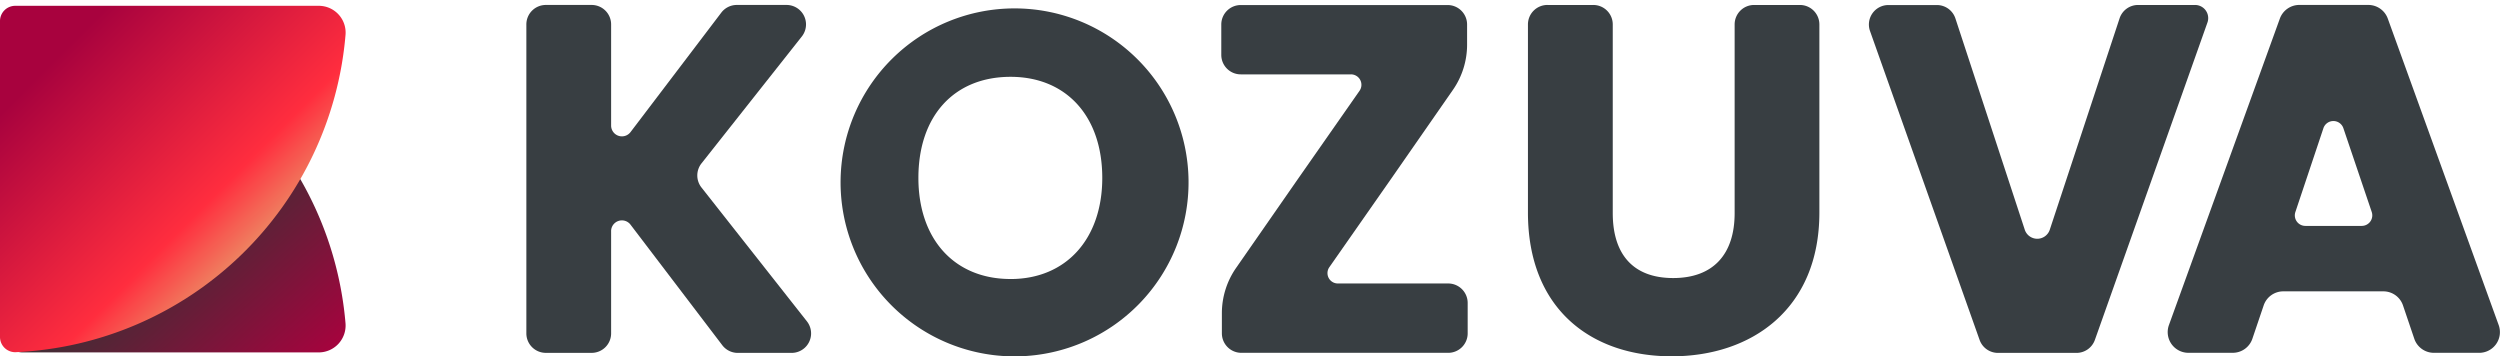
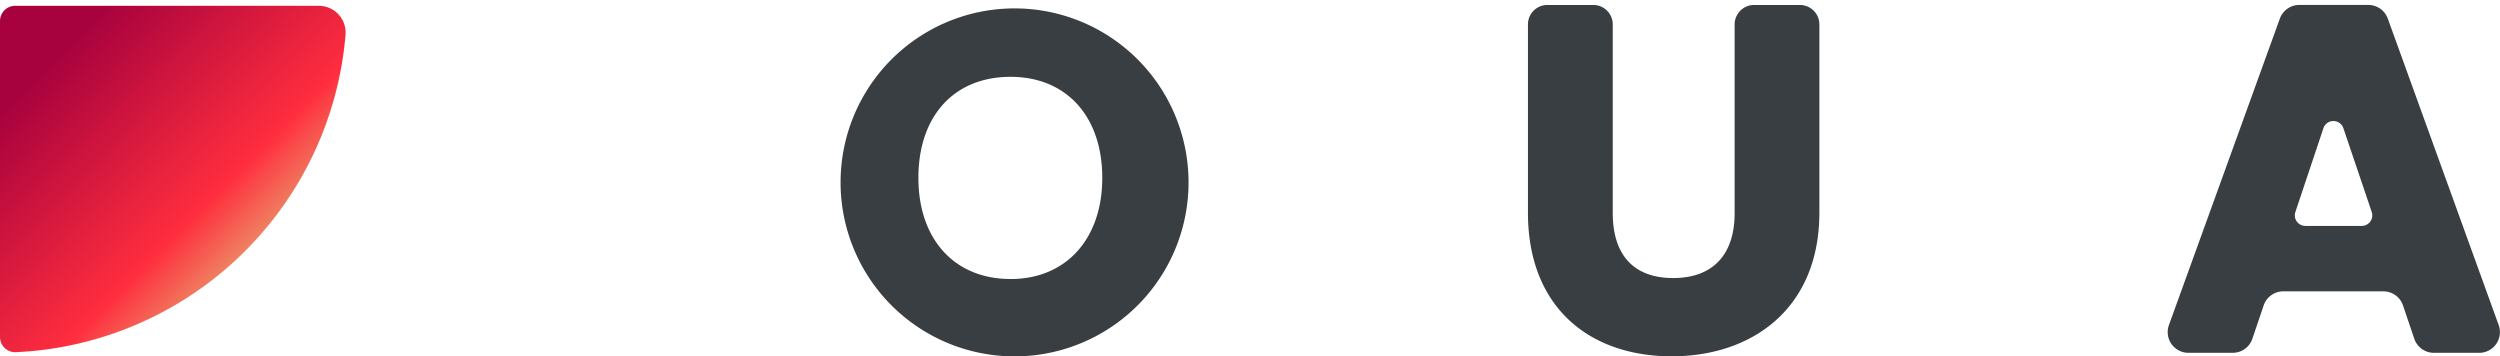
<svg xmlns="http://www.w3.org/2000/svg" width="144.853" height="20.648" viewBox="0 0 144.853 20.648">
  <defs>
    <linearGradient id="linear-gradient" x1="0.095" y1="0.221" x2="0.872" y2="1.093" gradientUnits="objectBoundingBox">
      <stop offset="0" stop-color="#333" />
      <stop offset="0.43" stop-color="#333" />
      <stop offset="1" stop-color="#a8023e" />
    </linearGradient>
    <linearGradient id="linear-gradient-2" x1="0.822" y1="0.811" x2="-0.165" y2="-0.173" gradientUnits="objectBoundingBox">
      <stop offset="0" stop-color="#e0c97e" />
      <stop offset="0.236" stop-color="#ff2d3e" />
      <stop offset="0.67" stop-color="#a8023e" />
      <stop offset="0.872" stop-color="#a8023e" />
      <stop offset="1" stop-color="#a8023e" />
    </linearGradient>
  </defs>
  <g id="kozuvaLogo" transform="translate(-1224.283 -827.408)">
-     <path id="Path_547" data-name="Path 547" d="M1282.024,841.018v5.917a1.128,1.128,0,0,1-1.129,1.129h-2.653a1.128,1.128,0,0,1-1.129-1.129v-17.9a1.128,1.128,0,0,1,1.129-1.129h2.653a1.128,1.128,0,0,1,1.129,1.129v5.858a.626.626,0,0,0,1.125.379l5.258-6.92a1.129,1.129,0,0,1,.9-.446h2.881a1.128,1.128,0,0,1,.885,1.828l-5.812,7.351a1.128,1.128,0,0,0,0,1.4l6.108,7.754a1.129,1.129,0,0,1-.887,1.827h-3.117a1.127,1.127,0,0,1-.9-.445l-5.315-6.982a.626.626,0,0,0-1.127.379Z" transform="translate(-22.332 -0.211)" fill="#383e42" />
    <path id="Path_548" data-name="Path 548" d="M1318.12,848.054a10.081,10.081,0,1,1,.462,0Q1318.351,848.059,1318.12,848.054Zm0-4.479c3.217,0,5.313-2.326,5.313-5.858,0-3.59-2.1-5.858-5.313-5.858-3.274,0-5.341,2.268-5.341,5.858C1312.779,841.248,1314.846,843.574,1318.12,843.574Z" transform="translate(-35.283 0)" fill="#383e42" />
    <path id="Path_550" data-name="Path 550" d="M1378.769,827.907h2.654a1.128,1.128,0,0,1,1.129,1.129v10.932c0,2.383,1.177,3.761,3.5,3.761s3.562-1.378,3.562-3.761V829.036a1.128,1.128,0,0,1,1.128-1.129h2.653a1.129,1.129,0,0,1,1.129,1.128h0v10.9c0,5.57-3.9,8.329-8.557,8.329-4.681,0-8.329-2.757-8.329-8.329v-10.9a1.128,1.128,0,0,1,1.129-1.129Z" transform="translate(-64.824 -0.211)" fill="#383e42" />
-     <path id="Path_551" data-name="Path 551" d="M1427.453,827.907h3.3a.762.762,0,0,1,.763.761.772.772,0,0,1-.044.256l-6.523,18.392a1.13,1.13,0,0,1-1.064.75h-4.551a1.128,1.128,0,0,1-1.063-.75l-6.35-17.9a1.129,1.129,0,0,1,1.063-1.505h2.812a1.129,1.129,0,0,1,1.073.777l4.019,12.243a.763.763,0,0,0,1.448,0l4.044-12.246A1.128,1.128,0,0,1,1427.453,827.907Z" transform="translate(-79.287 -0.211)" fill="#383e42" />
    <path id="Path_552" data-name="Path 552" d="M1454.345,844.5h-5.806a1.2,1.2,0,0,0-1.135.814l-.655,1.933a1.2,1.2,0,0,1-1.135.814h-2.574a1.2,1.2,0,0,1-1.126-1.606l6.428-17.76a1.2,1.2,0,0,1,1.126-.79h4a1.2,1.2,0,0,1,1.127.79l6.427,17.762a1.2,1.2,0,0,1-1.126,1.605h-2.63a1.2,1.2,0,0,1-1.135-.815l-.655-1.933A1.2,1.2,0,0,0,1454.345,844.5Zm-3.481-9.449-1.623,4.852a.61.61,0,0,0,.58.805h3.266a.611.611,0,0,0,.578-.807l-1.642-4.852a.611.611,0,0,0-1.159,0Z" transform="translate(-91.961 -0.211)" fill="#383e42" />
-     <path id="Path_569" data-name="Path 569" d="M1360.008,844.044h-6.381a.6.6,0,0,1-.5-.951l3.61-5.166h0l3.545-5.1a4.594,4.594,0,0,0,.821-2.621v-1.166a1.128,1.128,0,0,0-1.129-1.129h-11.986a1.128,1.128,0,0,0-1.127,1.127V830.8h0a1.128,1.128,0,0,0,1.129,1.128h6.381a.605.605,0,0,1,.5.952l-3.61,5.166h0l-3.545,5.1a4.594,4.594,0,0,0-.821,2.621v1.166a1.129,1.129,0,0,0,1.128,1.129h11.986a1.128,1.128,0,0,0,1.128-1.128v-1.765h0A1.129,1.129,0,0,0,1360.008,844.044Z" transform="translate(-51.815 -0.211)" fill="#383e42" />
    <g id="Group_134" data-name="Group 134" transform="translate(1224.283 827.741)">
-       <path id="Path_564" data-name="Path 564" d="M1224.283,829.3v17.409a1.317,1.317,0,0,0,1.317,1.317h17.151a1.559,1.559,0,0,0,1.551-1.693,20.092,20.092,0,0,0-18.618-18.347A1.316,1.316,0,0,0,1224.283,829.3Z" transform="translate(-1224.283 -827.94)" fill="url(#linear-gradient)" />
      <path id="Path_565" data-name="Path 565" d="M1224.283,847.093v-18.3a.882.882,0,0,1,.882-.882h17.594a1.553,1.553,0,0,1,1.544,1.687,20.092,20.092,0,0,1-19.1,18.382A.881.881,0,0,1,1224.283,847.093Z" transform="translate(-1224.283 -827.907)" fill="url(#linear-gradient-2)" />
    </g>
  </g>
</svg>